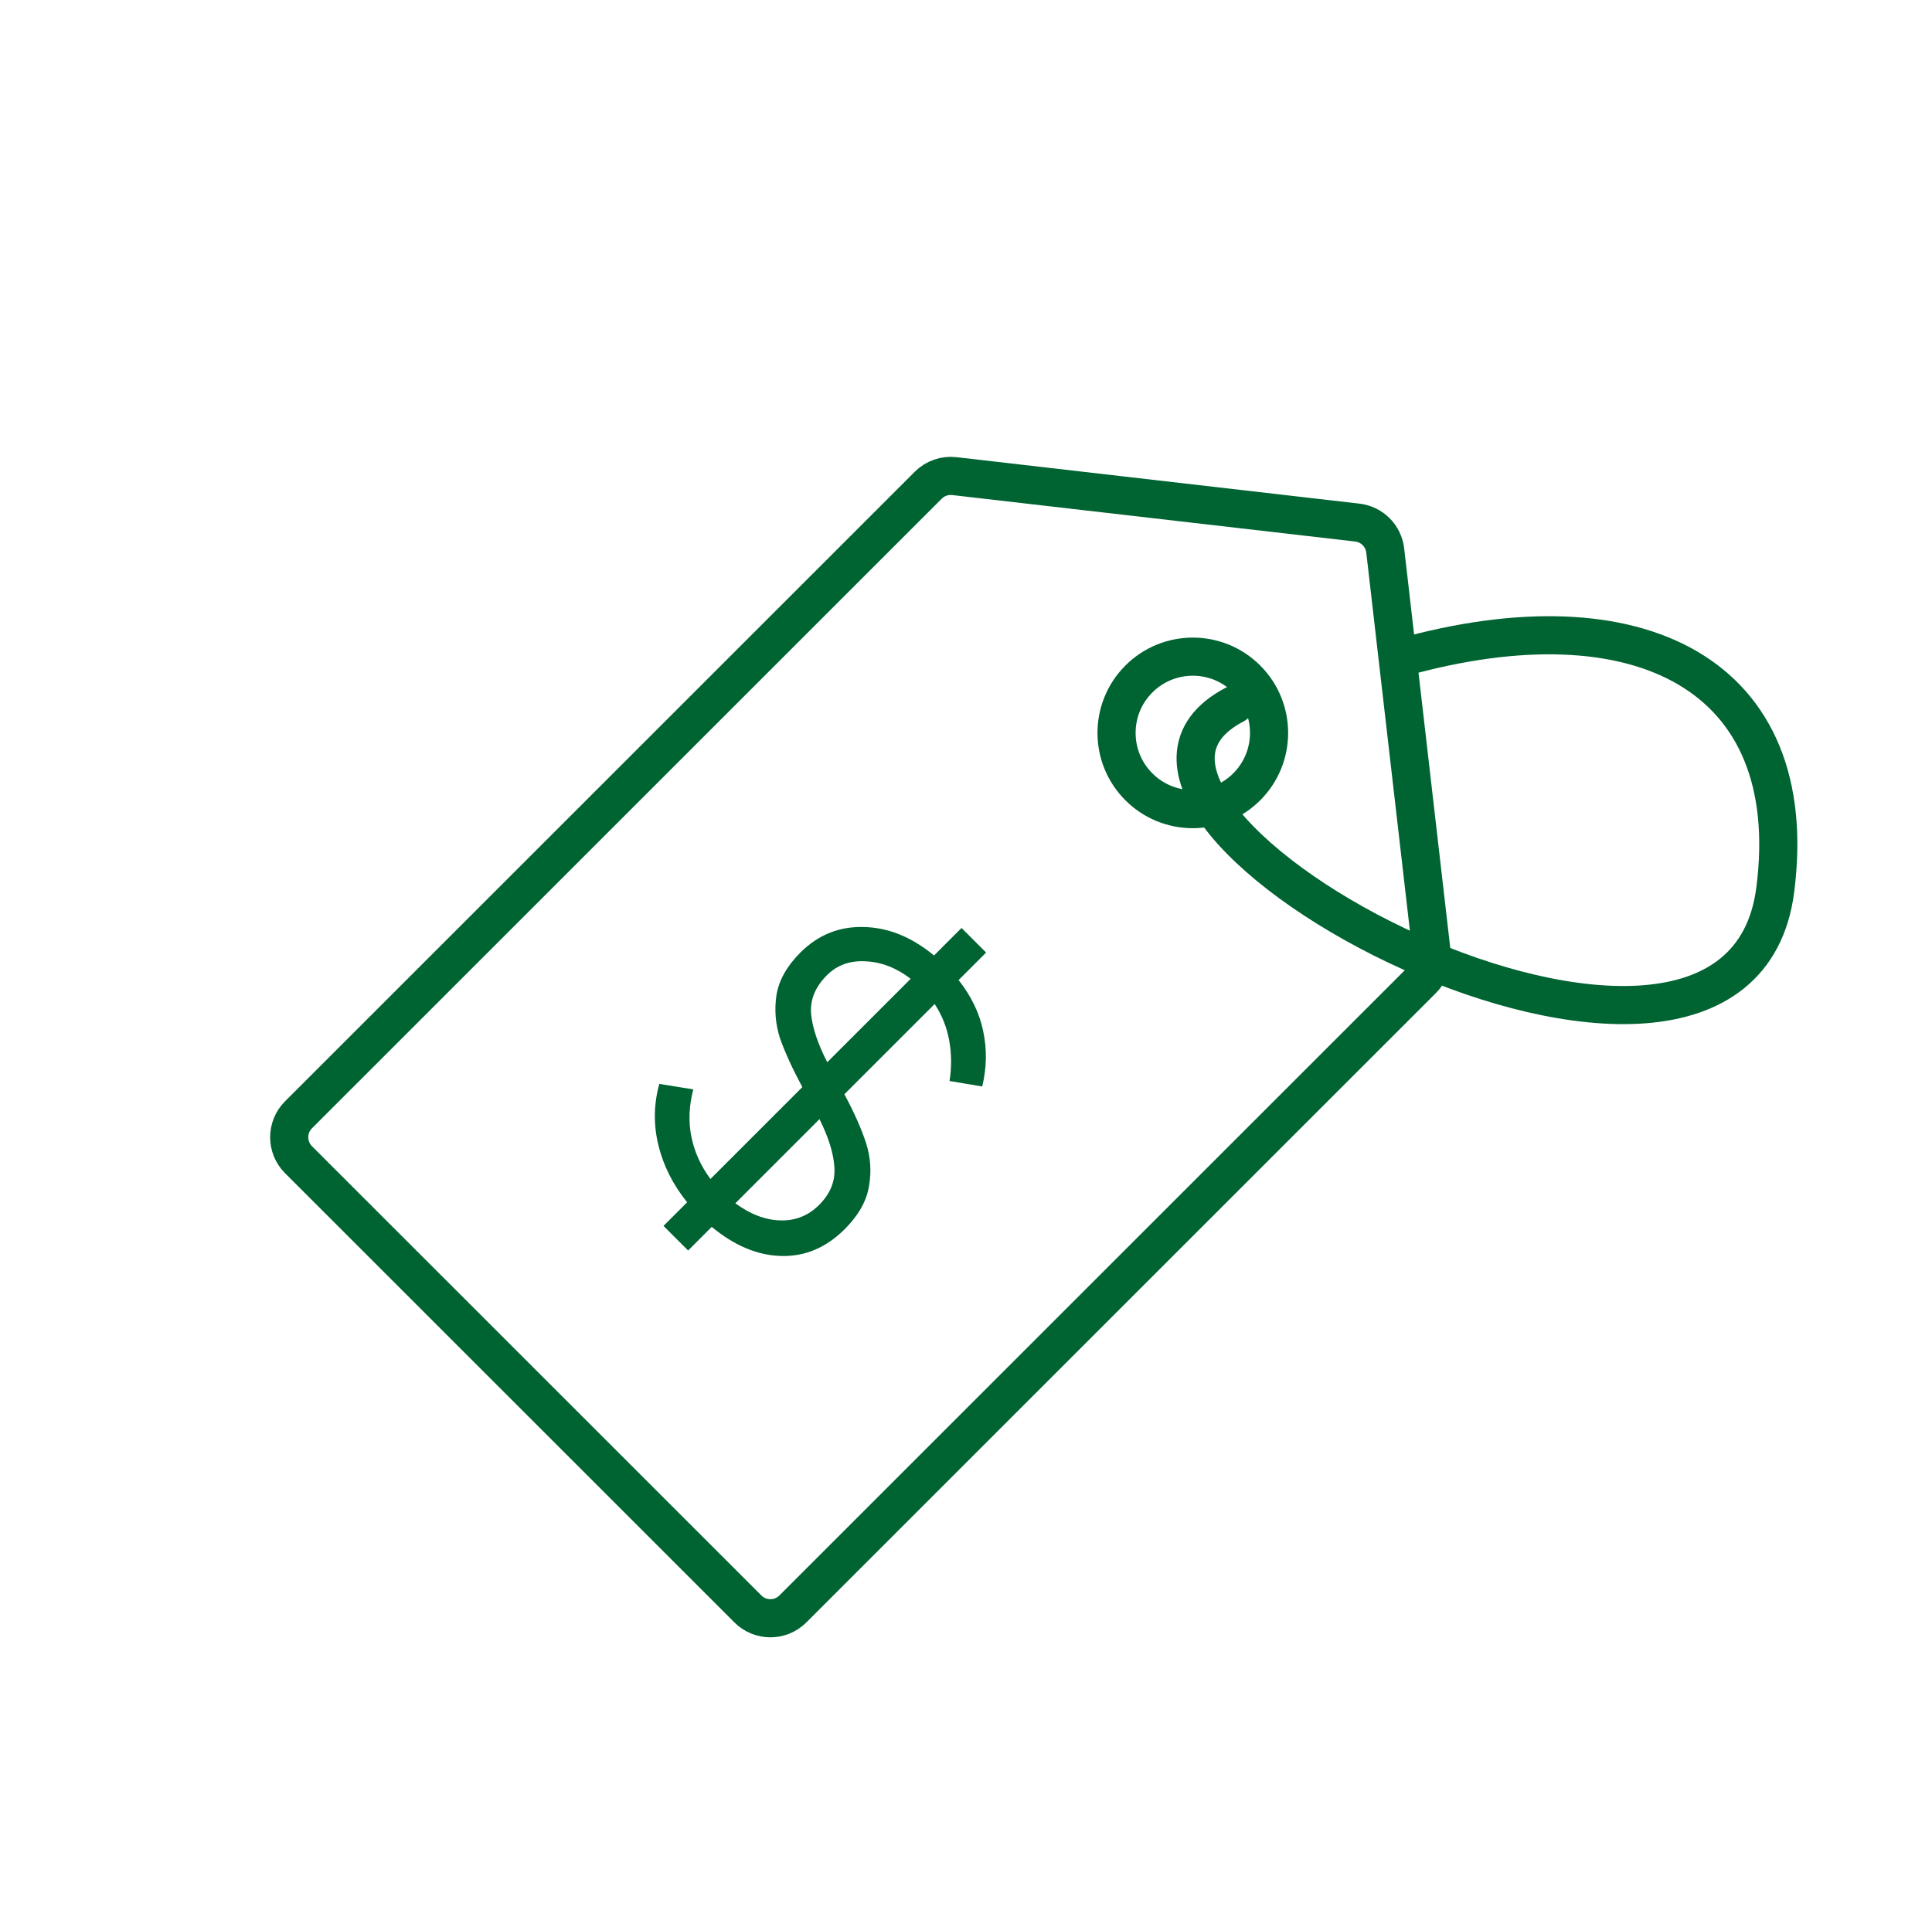
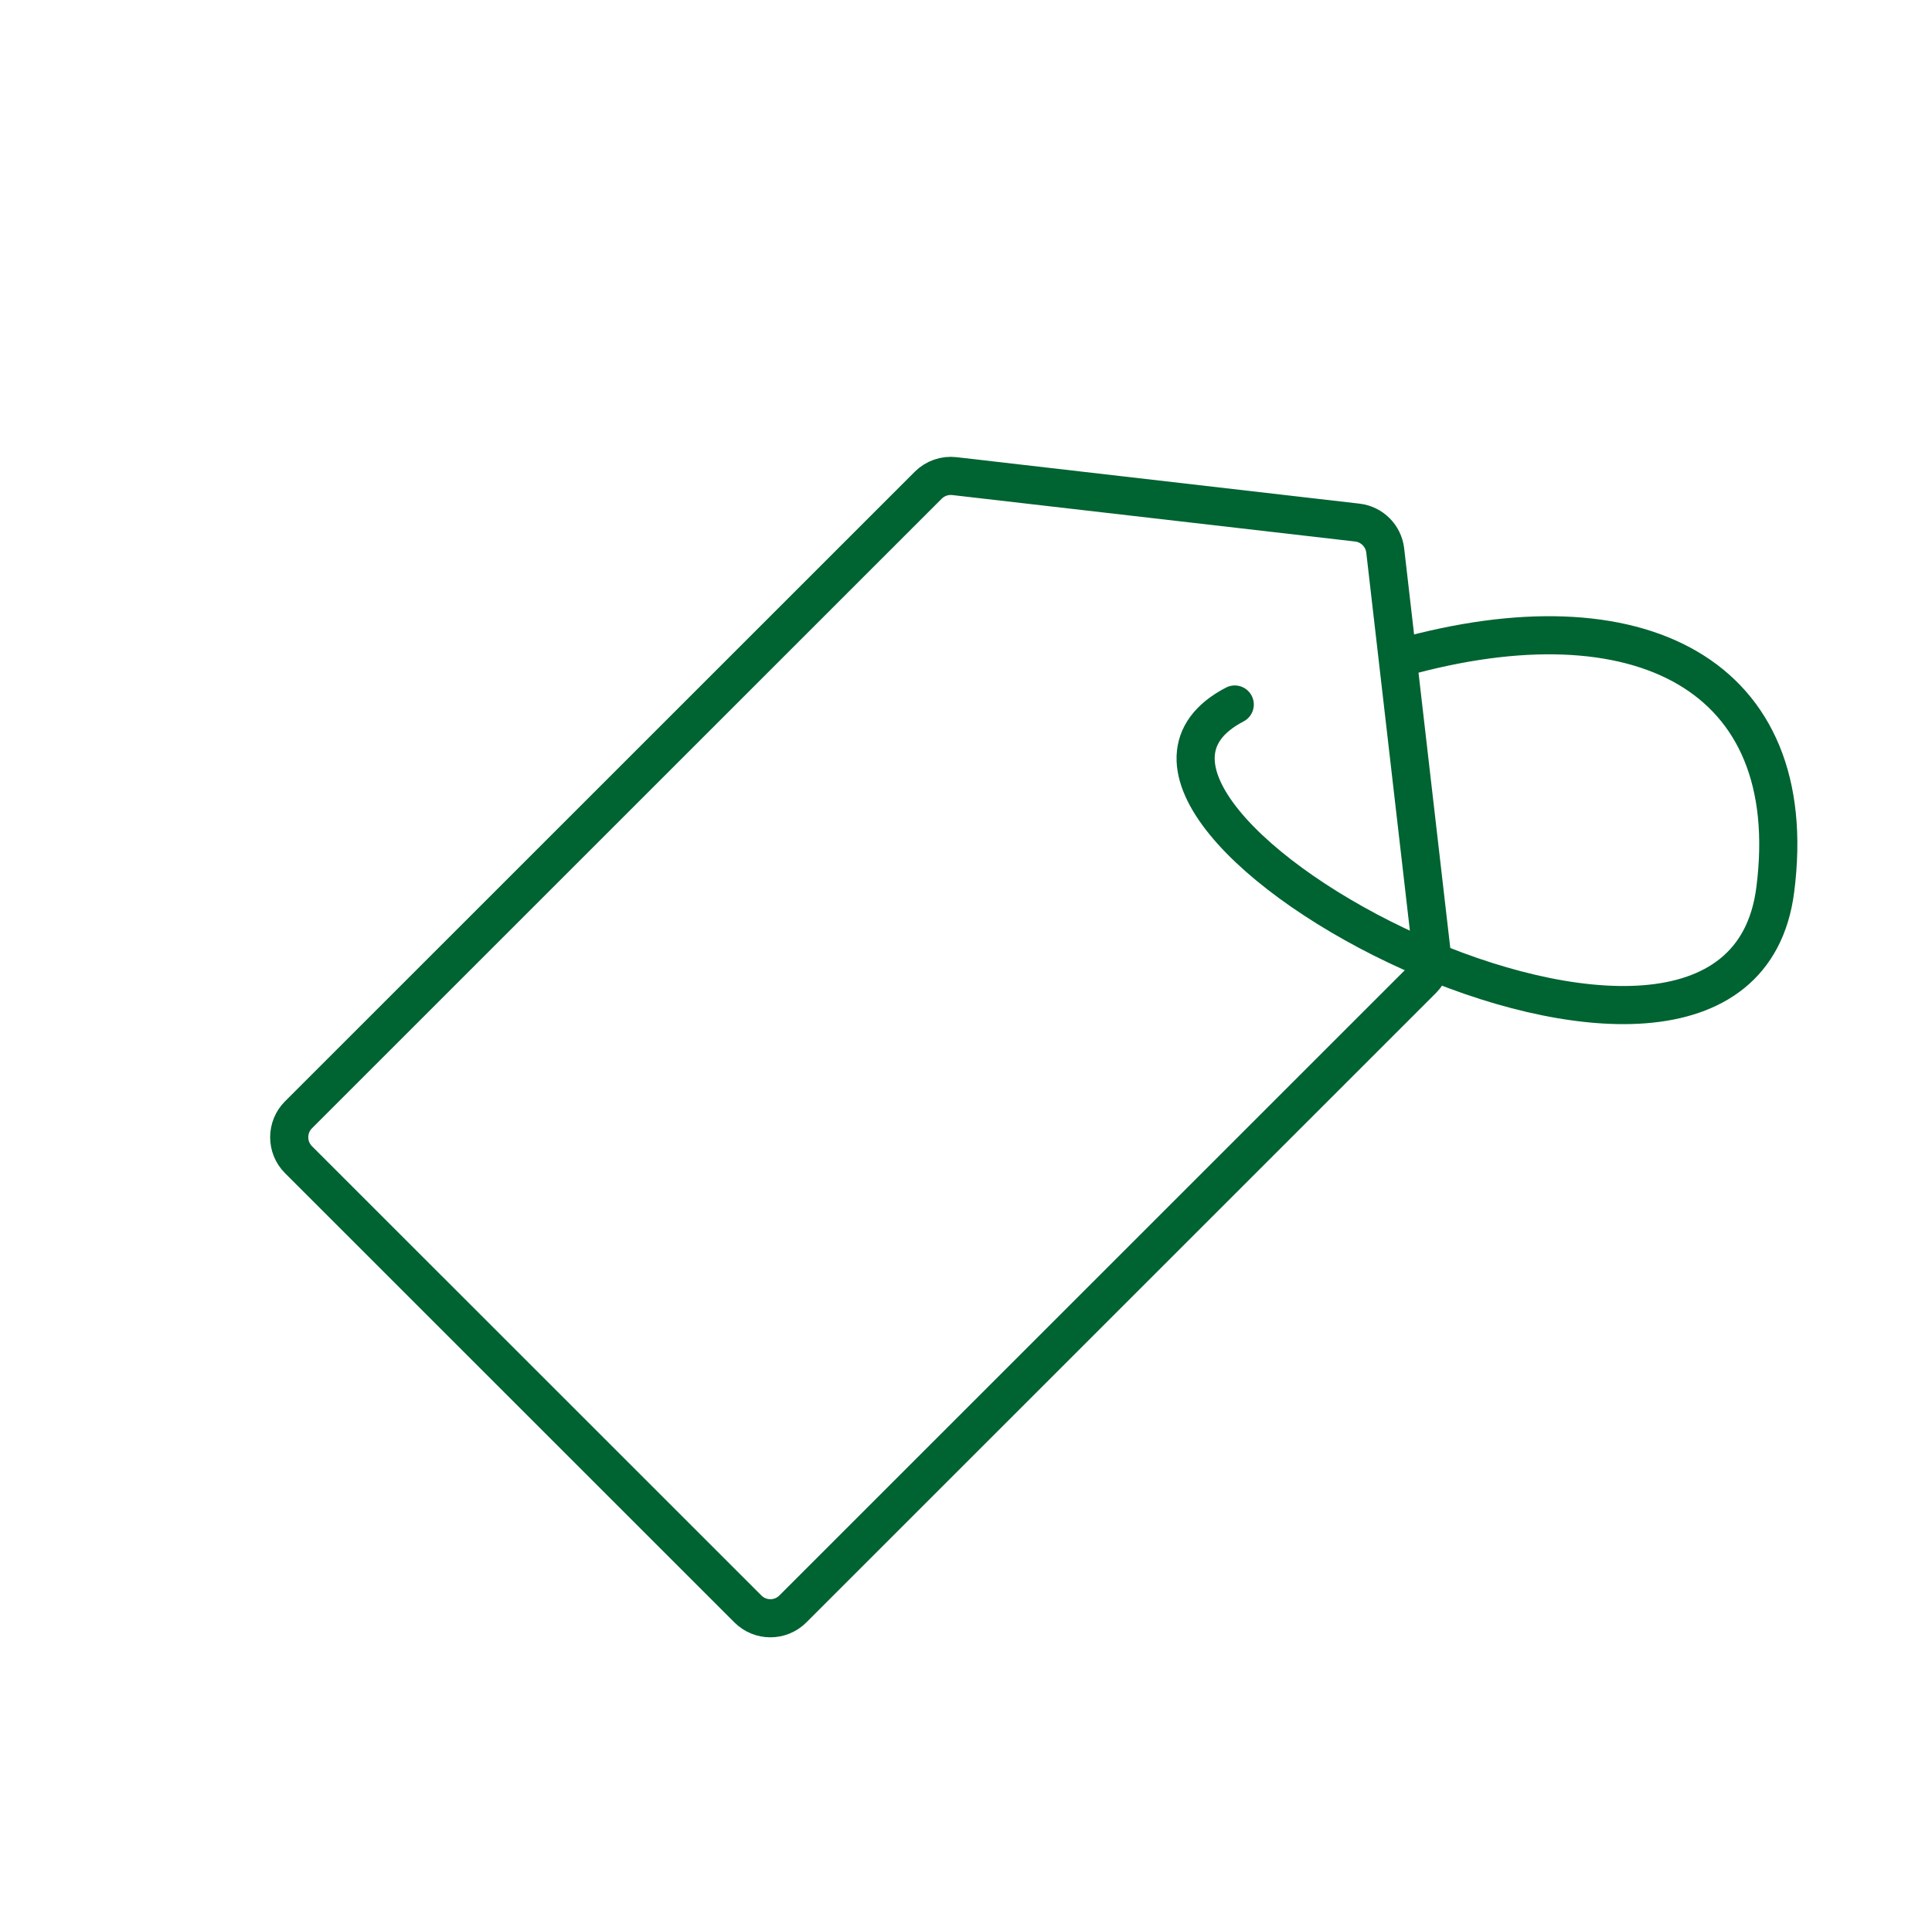
<svg xmlns="http://www.w3.org/2000/svg" width="76" height="75" viewBox="0 0 76 75" fill="none">
  <path d="M36.516 19.091C36.786 18.822 37.164 18.69 37.543 18.734L53.392 20.562C53.969 20.629 54.424 21.084 54.491 21.661L56.319 37.51C56.363 37.889 56.231 38.267 55.961 38.537L31.189 63.309C30.701 63.797 29.909 63.797 29.421 63.309L11.743 45.632C11.255 45.144 11.255 44.352 11.743 43.864L36.516 19.091Z" stroke="#006332" stroke-width="1.5" />
-   <path d="M33.229 48.364C32.499 49.094 31.663 49.446 30.722 49.42C29.797 49.395 28.889 49.013 27.998 48.275L27.069 49.204L26.101 48.237L27.03 47.307C26.47 46.612 26.093 45.861 25.898 45.055C25.703 44.248 25.715 43.447 25.936 42.649L27.272 42.865C27.103 43.51 27.077 44.13 27.196 44.724C27.315 45.318 27.565 45.873 27.947 46.391L31.562 42.776C31.171 42.047 30.879 41.406 30.683 40.854C30.505 40.303 30.459 39.739 30.543 39.162C30.637 38.576 30.951 38.016 31.485 37.481C32.181 36.786 33.008 36.451 33.967 36.476C34.934 36.493 35.859 36.866 36.742 37.596L37.824 36.514L38.791 37.481L37.709 38.563C38.21 39.2 38.532 39.87 38.676 40.574C38.829 41.287 38.816 42.013 38.638 42.751L37.353 42.535C37.438 41.992 37.433 41.461 37.34 40.944C37.247 40.426 37.056 39.947 36.767 39.505L33.216 43.056C33.607 43.786 33.891 44.427 34.069 44.978C34.247 45.53 34.285 46.094 34.184 46.671C34.09 47.257 33.772 47.821 33.229 48.364ZM32.529 38.373C32.071 38.831 31.863 39.336 31.905 39.887C31.956 40.43 32.168 41.067 32.542 41.796L35.825 38.513C35.257 38.08 34.663 37.851 34.044 37.825C33.433 37.791 32.928 37.974 32.529 38.373ZM28.927 47.346C29.512 47.778 30.102 48.003 30.696 48.02C31.29 48.037 31.799 47.834 32.224 47.409C32.665 46.968 32.864 46.472 32.822 45.92C32.788 45.377 32.593 44.749 32.236 44.036L28.927 47.346Z" fill="#006332" />
-   <circle cx="46.922" cy="28.838" r="3" transform="rotate(45 46.922 28.838)" stroke="#006332" stroke-width="1.5" />
  <path d="M55.11 25.878C64.436 23.262 70.926 26.514 69.834 35.013C68.301 46.94 40.252 32.059 48.572 27.721" stroke="#006332" stroke-width="1.5" stroke-linecap="round" stroke-linejoin="round" />
</svg>